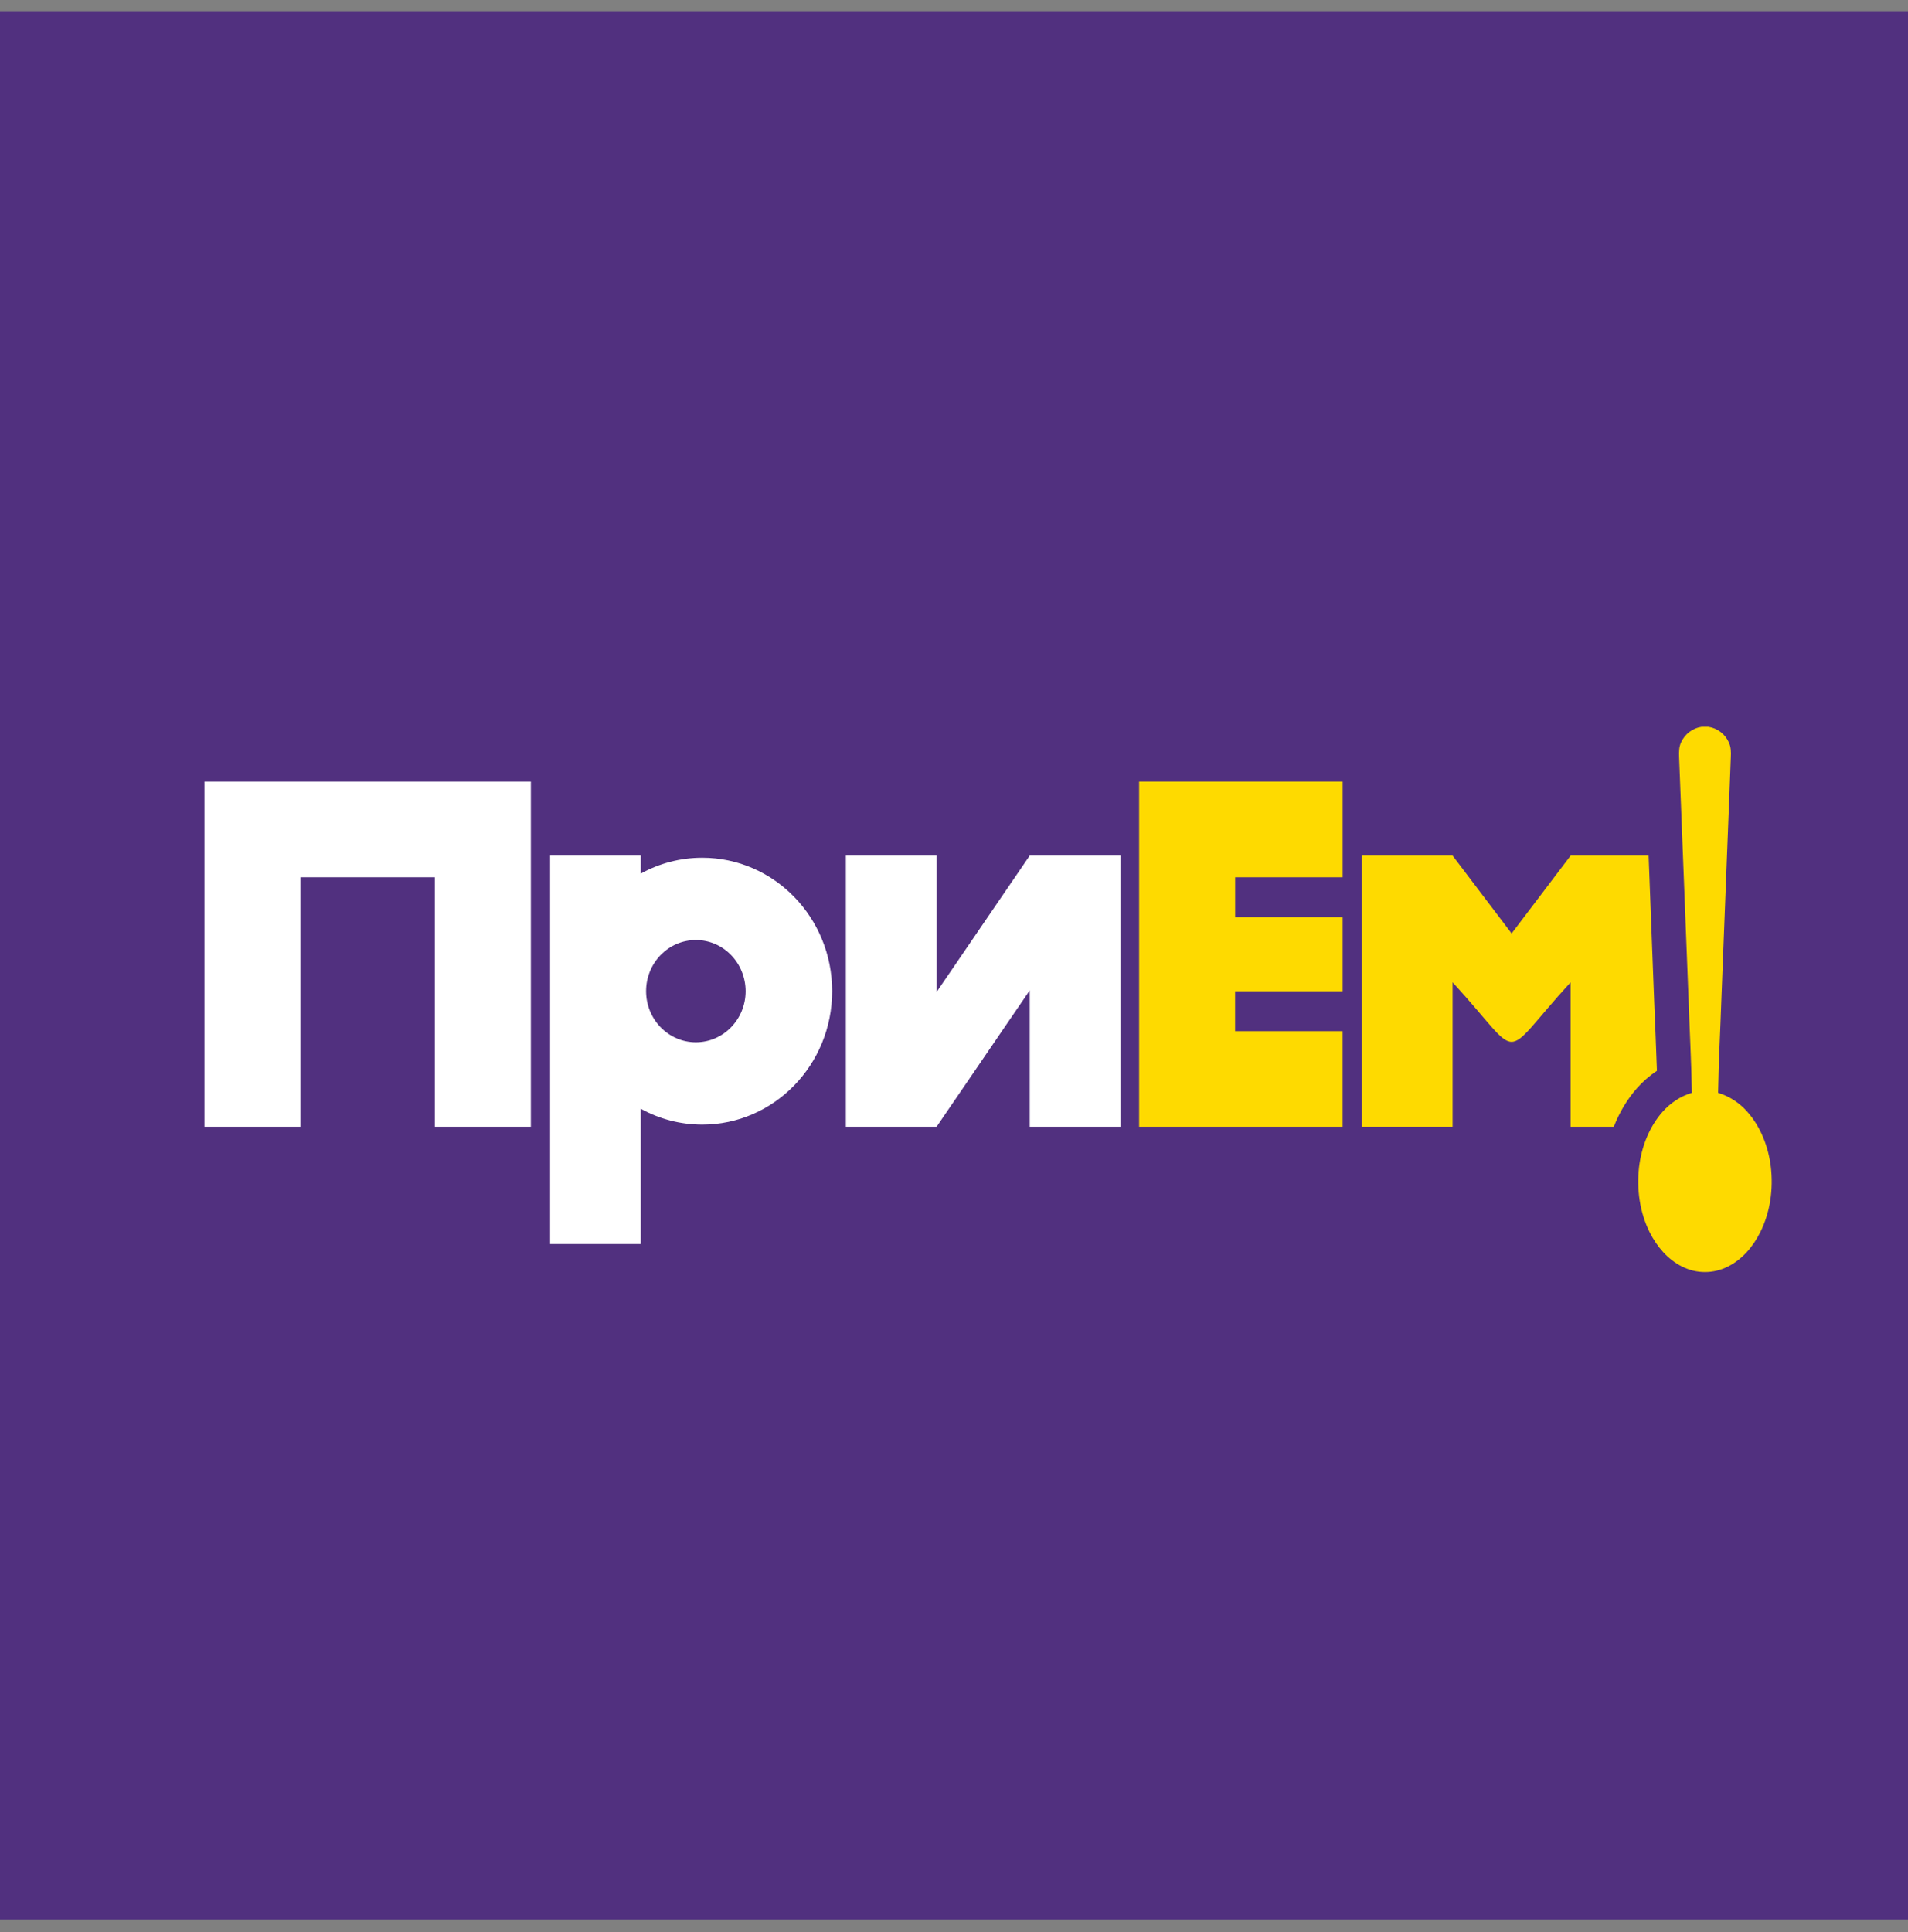
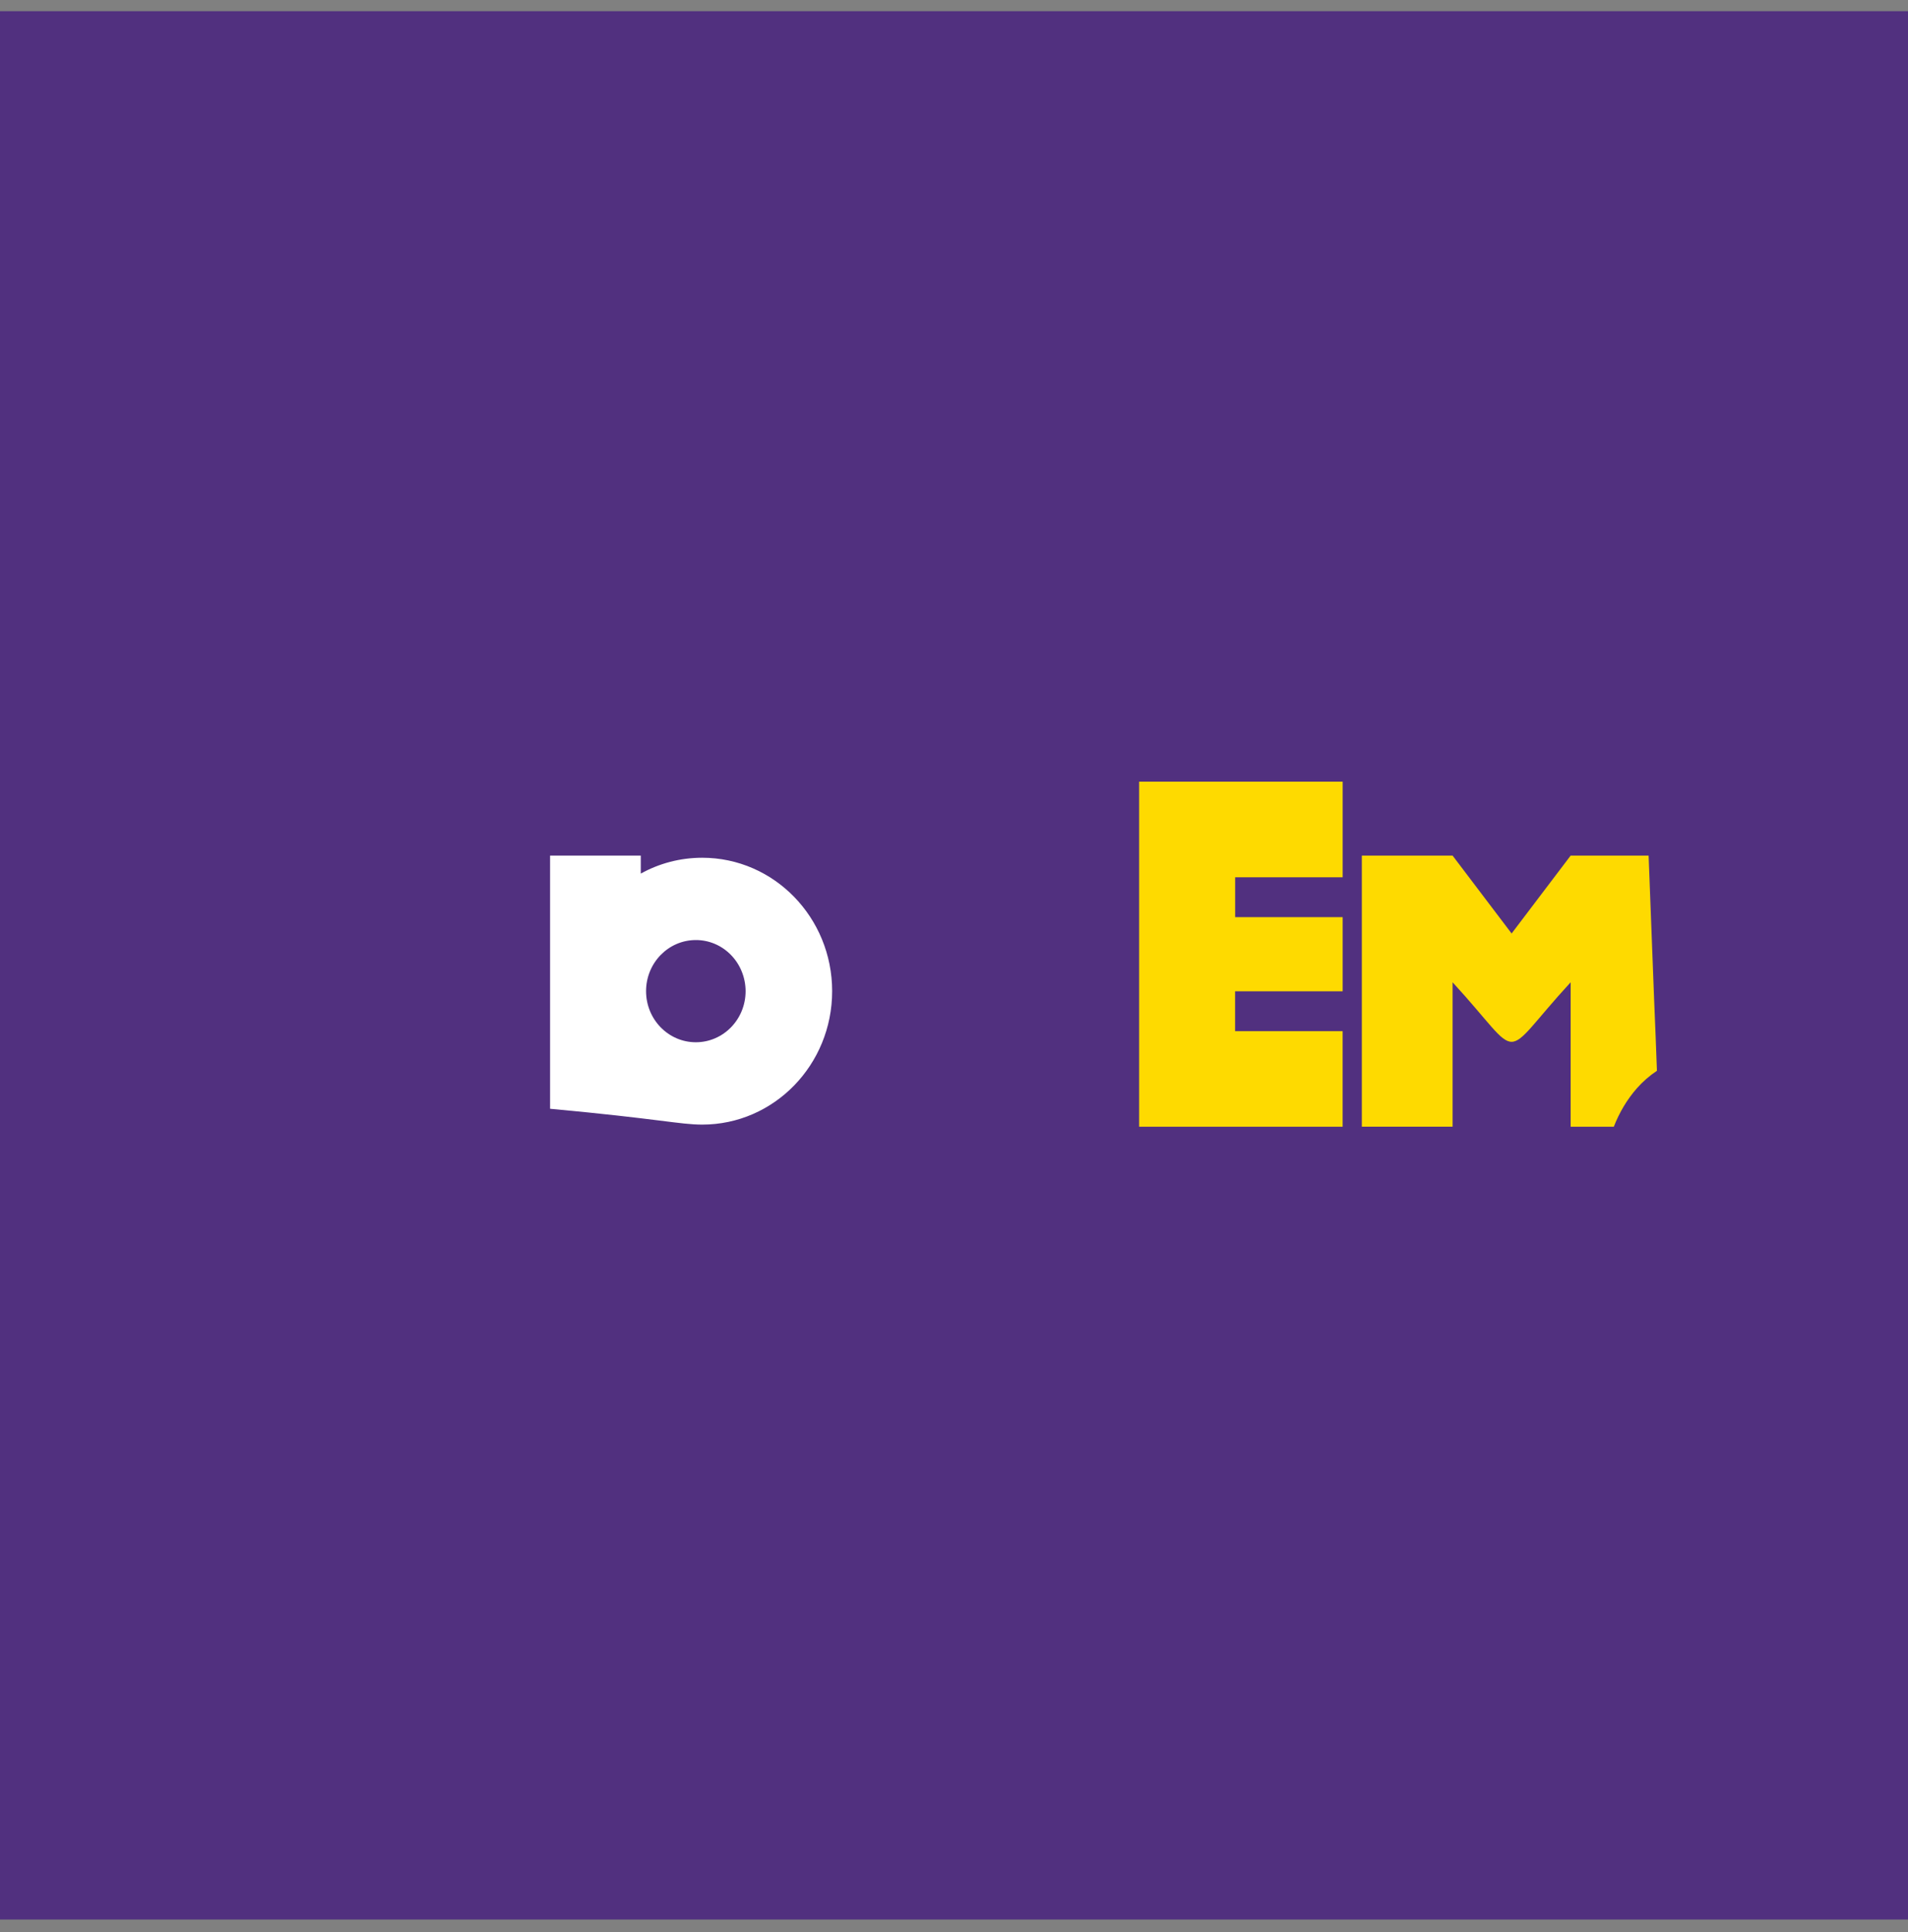
<svg xmlns="http://www.w3.org/2000/svg" width="80" height="81" viewBox="0 0 80 81" fill="none">
  <rect x="0" y="0" width="80" height="81" fill="#808080" stroke="none" />
  <rect width="80" height="80" transform="translate(0 0.469)" fill="#51307F" />
-   <path fill-rule="evenodd" clip-rule="evenodd" d="M22.258 47.234V32.768H8.572V47.234H12.597V36.777H18.232V47.234H22.258ZM35.468 47.234H39.27L43.176 41.516V47.234H46.981V35.868H43.175L39.27 41.586V35.868H35.466V47.233L35.468 47.234Z" fill="white" />
  <path d="M56.295 47.234V43.227H51.786V41.556H56.296V38.448H51.788V36.777H56.296V32.768H47.762V47.234H56.295Z" fill="#FEDA00" />
  <path d="M63.38 39.133L60.905 35.868H57.1V47.233H60.905V41.179C62.435 42.841 62.909 43.674 63.379 43.674C63.851 43.674 64.325 42.84 65.855 41.179V47.234H67.665C67.893 46.646 68.214 46.099 68.63 45.625C68.878 45.343 69.162 45.095 69.473 44.889C69.442 43.899 69.394 42.912 69.356 41.923C69.281 39.904 69.203 37.886 69.124 35.868H65.855L63.38 39.133Z" fill="#FEDA00" />
-   <path d="M70.526 53.096C70.826 53.247 71.154 53.326 71.488 53.326C71.821 53.326 72.15 53.247 72.449 53.096C73.046 52.799 73.503 52.262 73.803 51.662C74.224 50.822 74.359 49.849 74.249 48.916C74.147 48.077 73.829 47.25 73.273 46.618C72.942 46.236 72.513 45.957 72.037 45.812C72.058 44.496 72.133 43.181 72.177 41.866C72.309 38.486 72.438 35.105 72.572 31.726C72.582 31.526 72.577 31.316 72.492 31.13C72.414 30.954 72.294 30.801 72.143 30.686C71.993 30.57 71.816 30.496 71.63 30.469H71.344C71.158 30.496 70.982 30.57 70.831 30.686C70.68 30.801 70.56 30.954 70.482 31.13C70.397 31.316 70.394 31.525 70.402 31.726C70.537 35.105 70.666 38.486 70.799 41.866C70.842 43.181 70.917 44.496 70.939 45.812C70.462 45.953 70.032 46.24 69.701 46.618C69.145 47.25 68.828 48.077 68.725 48.916C68.616 49.85 68.751 50.822 69.171 51.663C69.473 52.262 69.929 52.798 70.526 53.096Z" fill="#FEDA00" />
-   <path fill-rule="evenodd" clip-rule="evenodd" d="M29.443 35.958C28.511 35.958 27.633 36.198 26.867 36.622V35.868H23.064V52.151H26.866V46.481C27.634 46.903 28.511 47.145 29.443 47.145C32.452 47.145 34.891 44.64 34.891 41.55C34.891 38.462 32.452 35.958 29.443 35.958ZM29.175 39.408C28.022 39.408 27.089 40.368 27.089 41.55C27.089 42.734 28.023 43.693 29.175 43.693C30.328 43.693 31.262 42.734 31.262 41.55C31.261 41.268 31.206 40.989 31.101 40.729C30.996 40.468 30.842 40.232 30.648 40.033C30.454 39.834 30.225 39.676 29.972 39.569C29.719 39.462 29.448 39.407 29.175 39.408Z" fill="white" />
+   <path fill-rule="evenodd" clip-rule="evenodd" d="M29.443 35.958C28.511 35.958 27.633 36.198 26.867 36.622V35.868H23.064V52.151V46.481C27.634 46.903 28.511 47.145 29.443 47.145C32.452 47.145 34.891 44.64 34.891 41.55C34.891 38.462 32.452 35.958 29.443 35.958ZM29.175 39.408C28.022 39.408 27.089 40.368 27.089 41.55C27.089 42.734 28.023 43.693 29.175 43.693C30.328 43.693 31.262 42.734 31.262 41.55C31.261 41.268 31.206 40.989 31.101 40.729C30.996 40.468 30.842 40.232 30.648 40.033C30.454 39.834 30.225 39.676 29.972 39.569C29.719 39.462 29.448 39.407 29.175 39.408Z" fill="white" />
</svg>